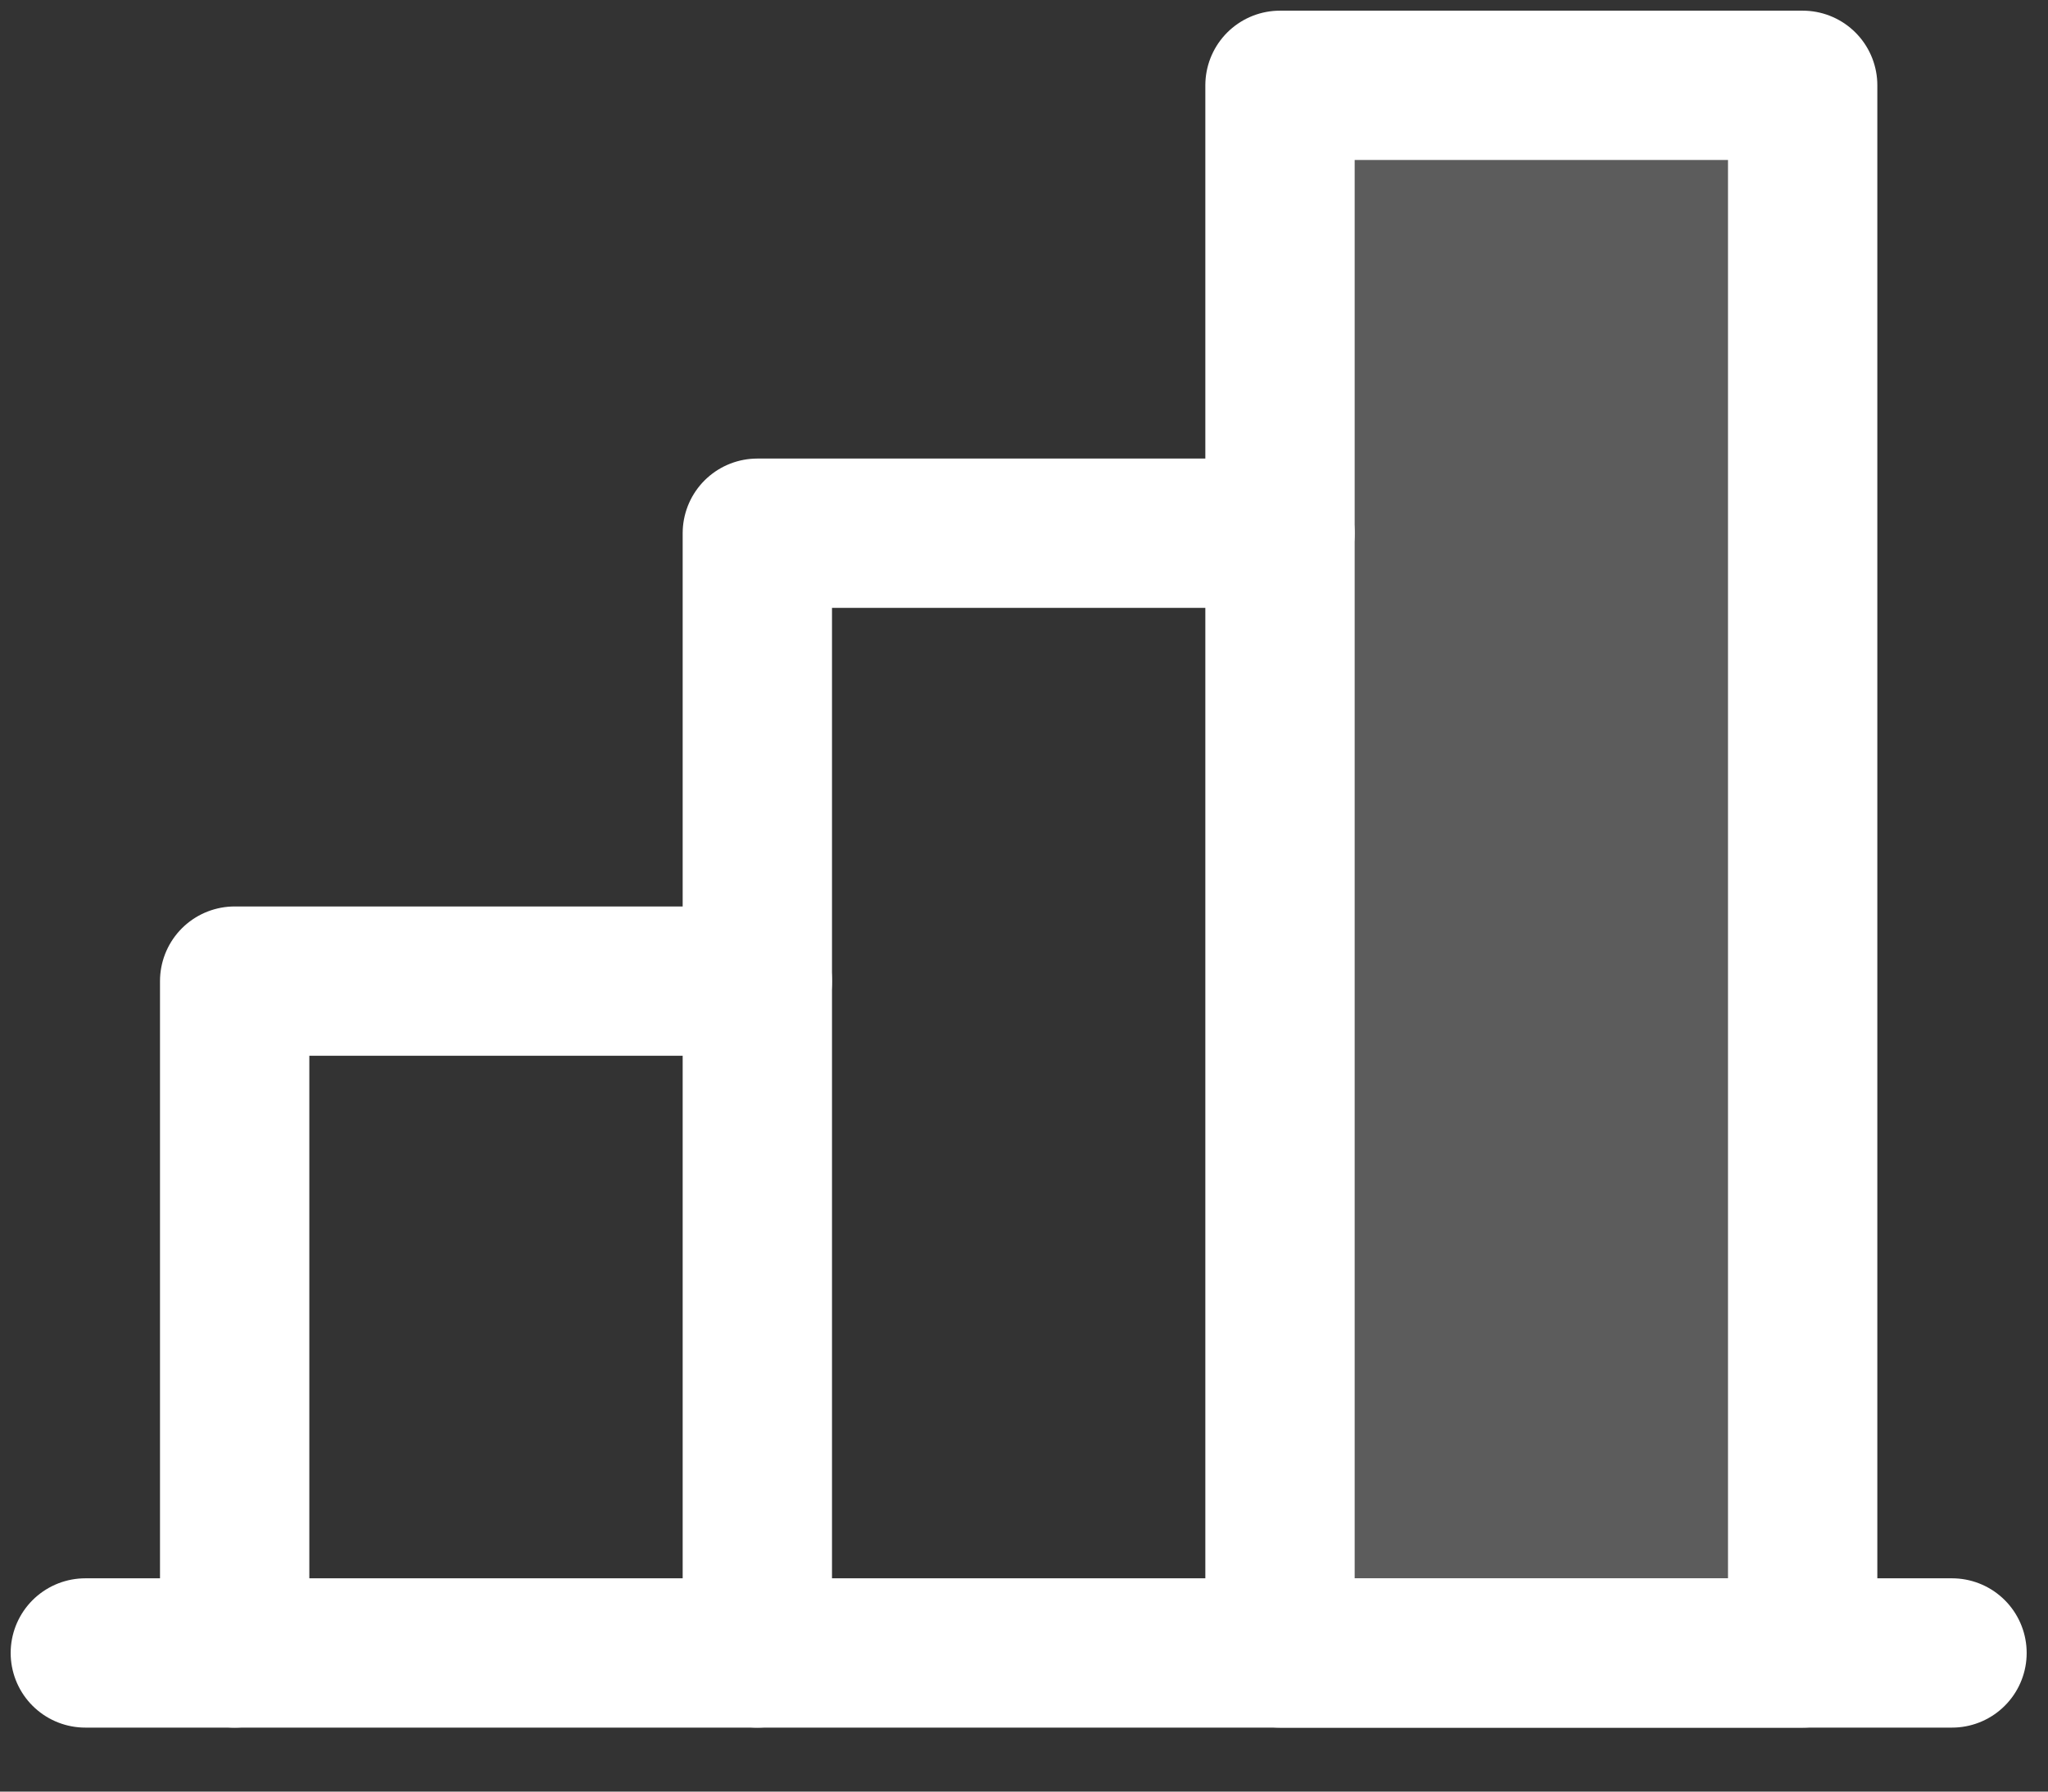
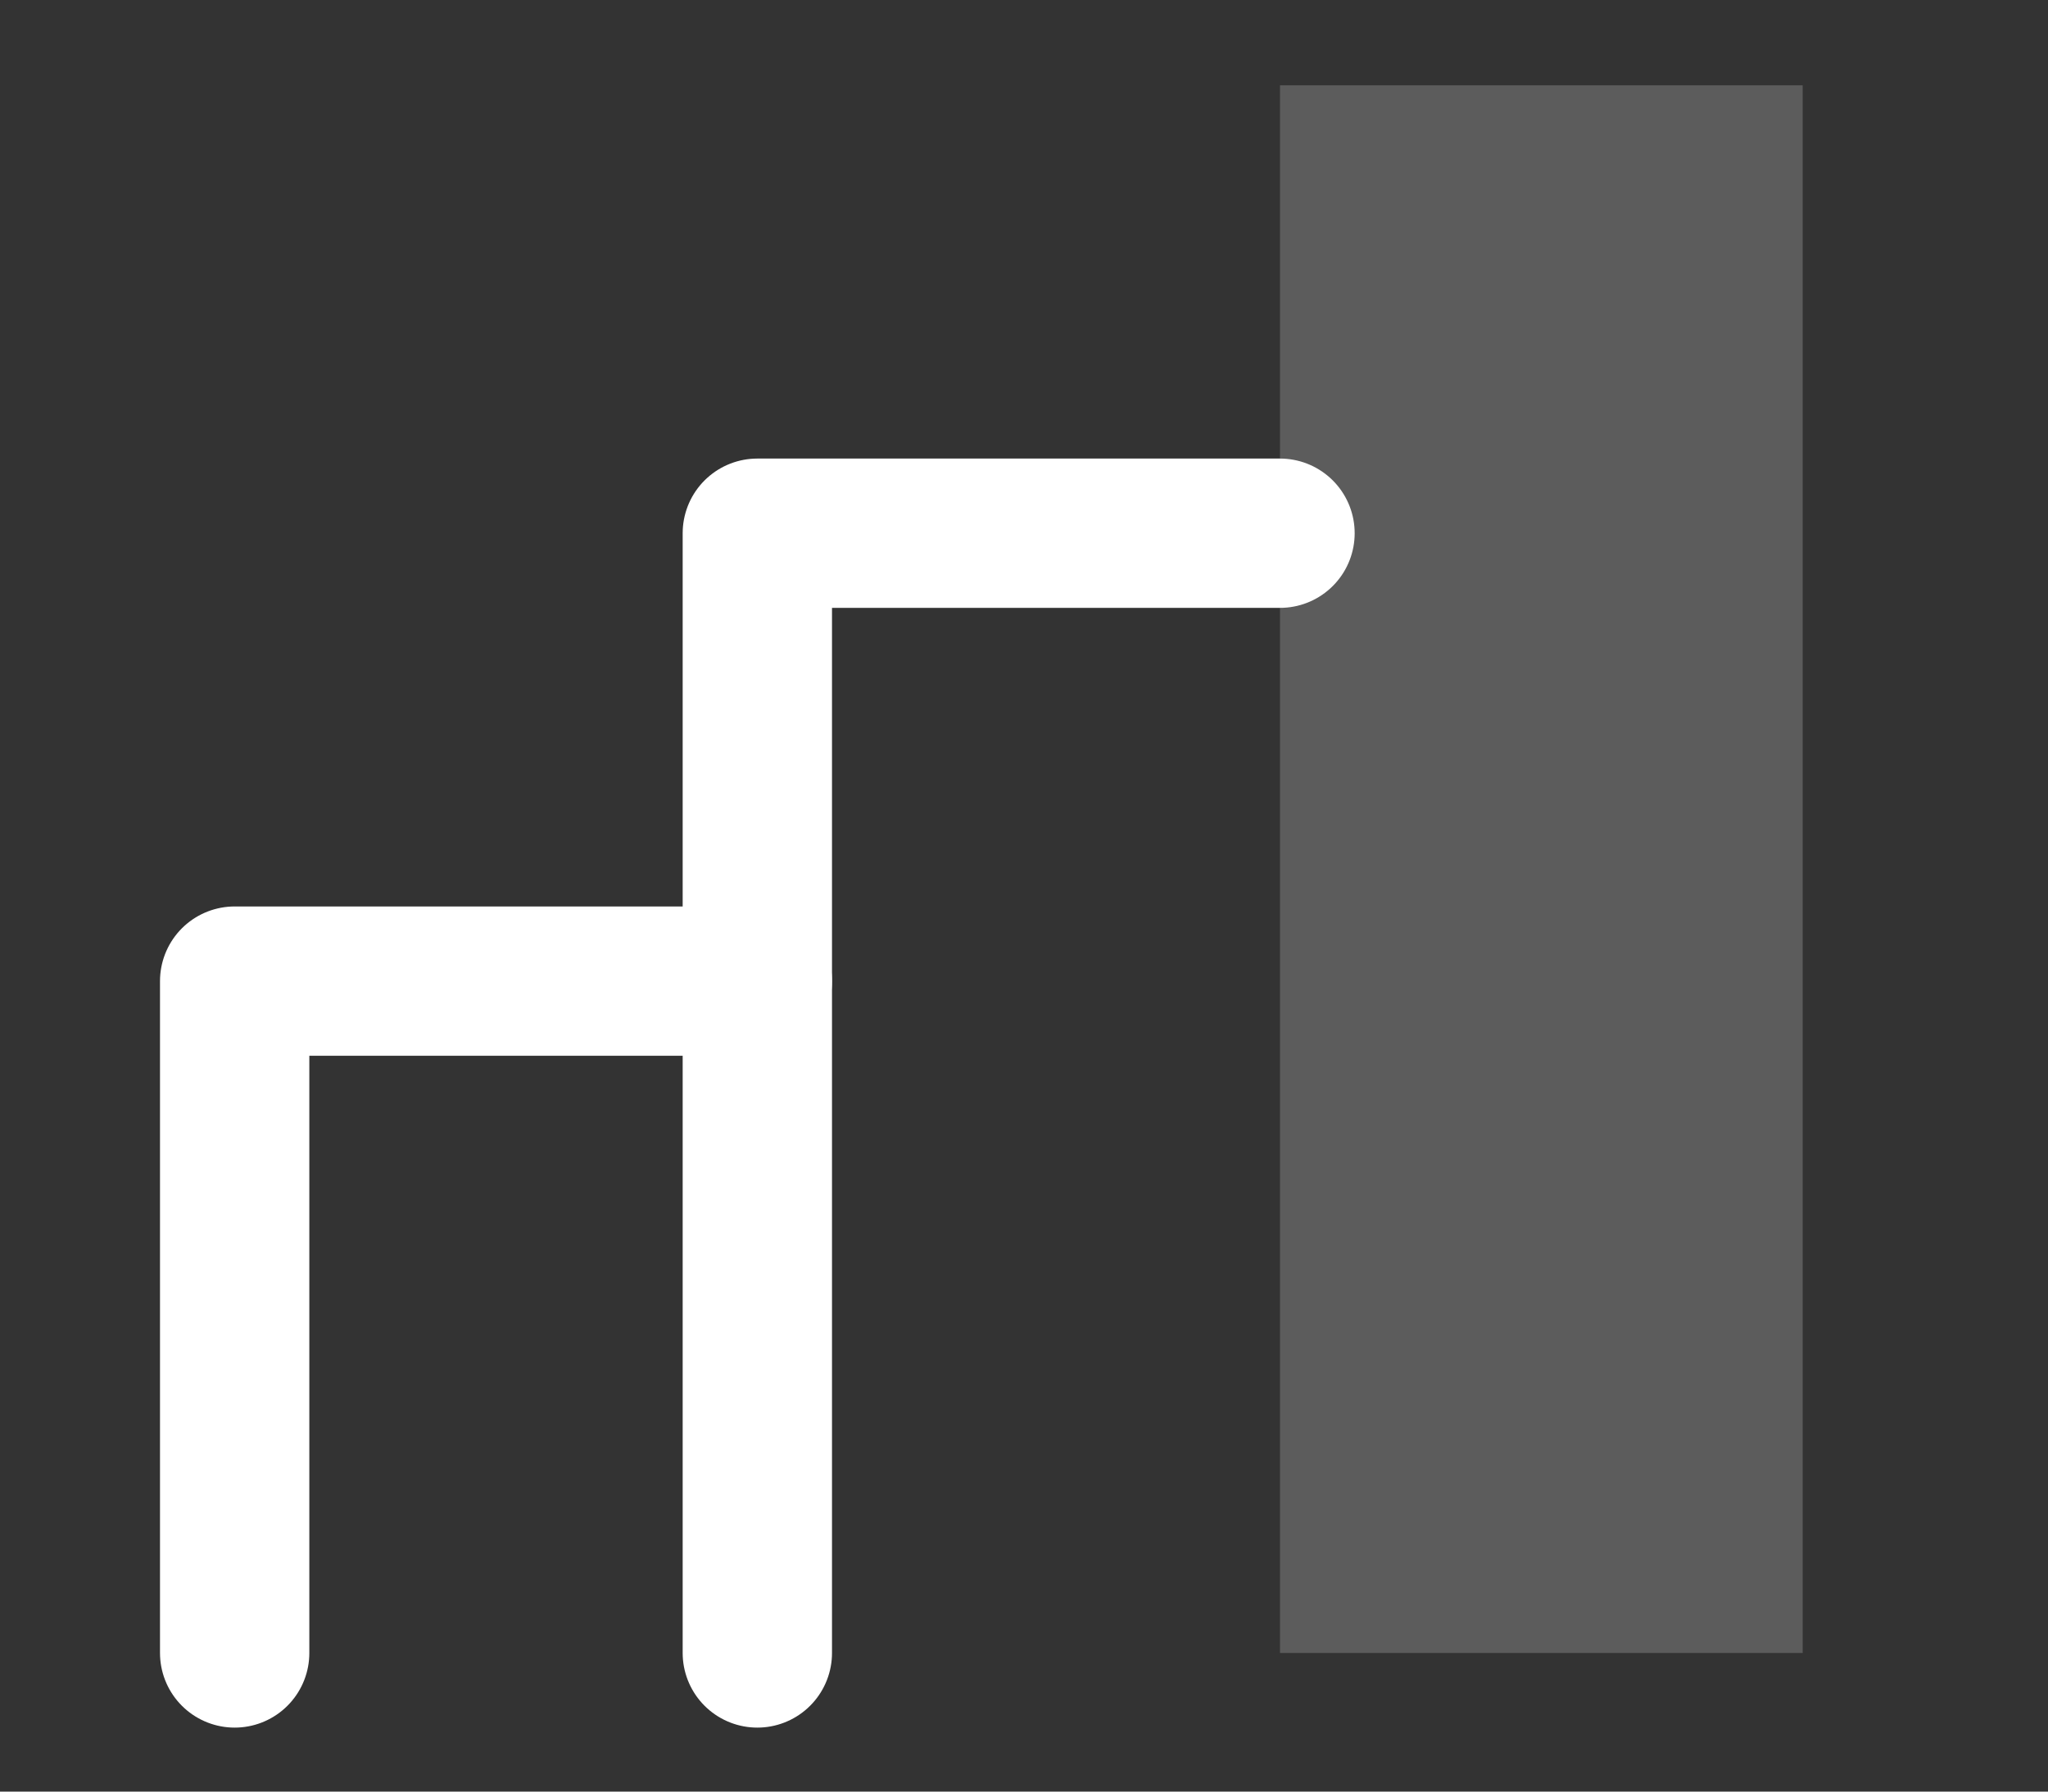
<svg xmlns="http://www.w3.org/2000/svg" width="24" height="21" viewBox="0 0 24 21" fill="none">
  <rect x="0" y="0" width="24" height="21" fill="#333333" stroke="none" />
  <path opacity="0.2" d="M21.125 1H15V19.375H21.125V1Z" fill="white" />
-   <path d="M22.875 19.375H1" stroke="white" stroke-width="1.75" stroke-linecap="round" stroke-linejoin="round" />
  <path d="M8.875 19.375V6.25H15" stroke="white" stroke-width="1.75" stroke-linecap="round" stroke-linejoin="round" />
-   <path d="M21.125 1H15V19.375H21.125V1Z" stroke="white" stroke-width="1.75" stroke-linecap="round" stroke-linejoin="round" />
  <path d="M2.75 19.375V11.5H8.875" stroke="white" stroke-width="1.75" stroke-linecap="round" stroke-linejoin="round" />
</svg>